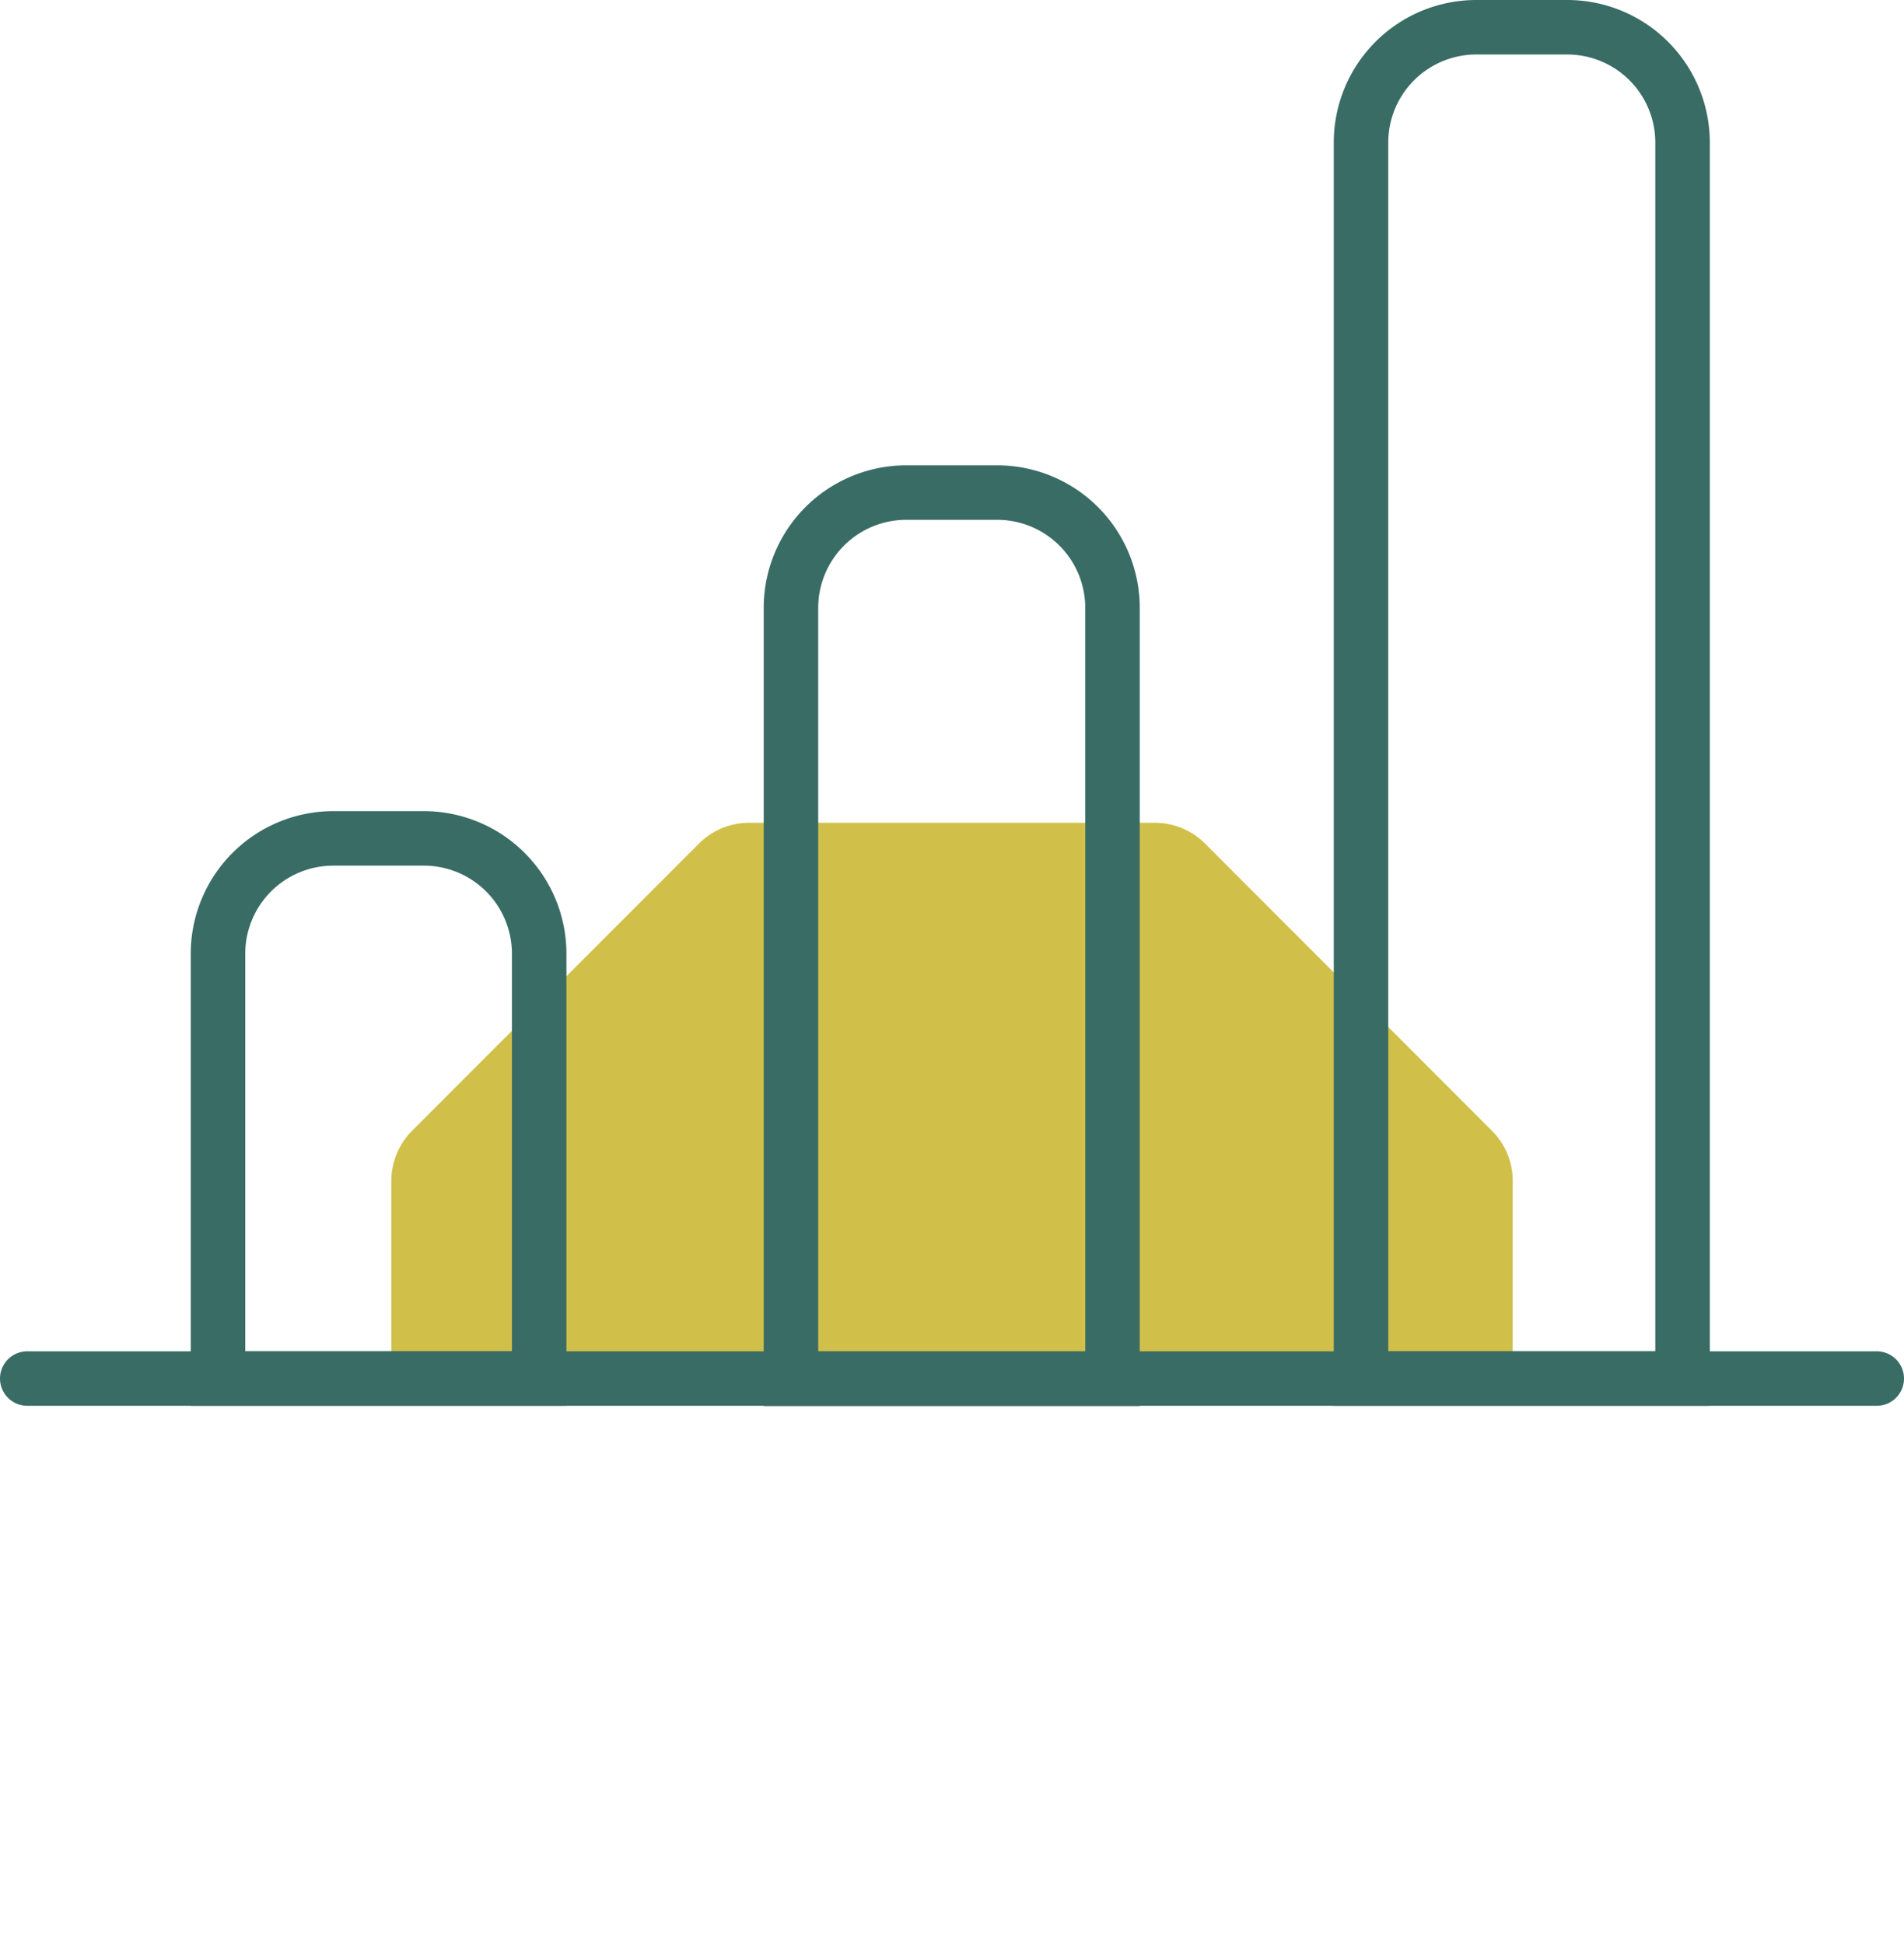
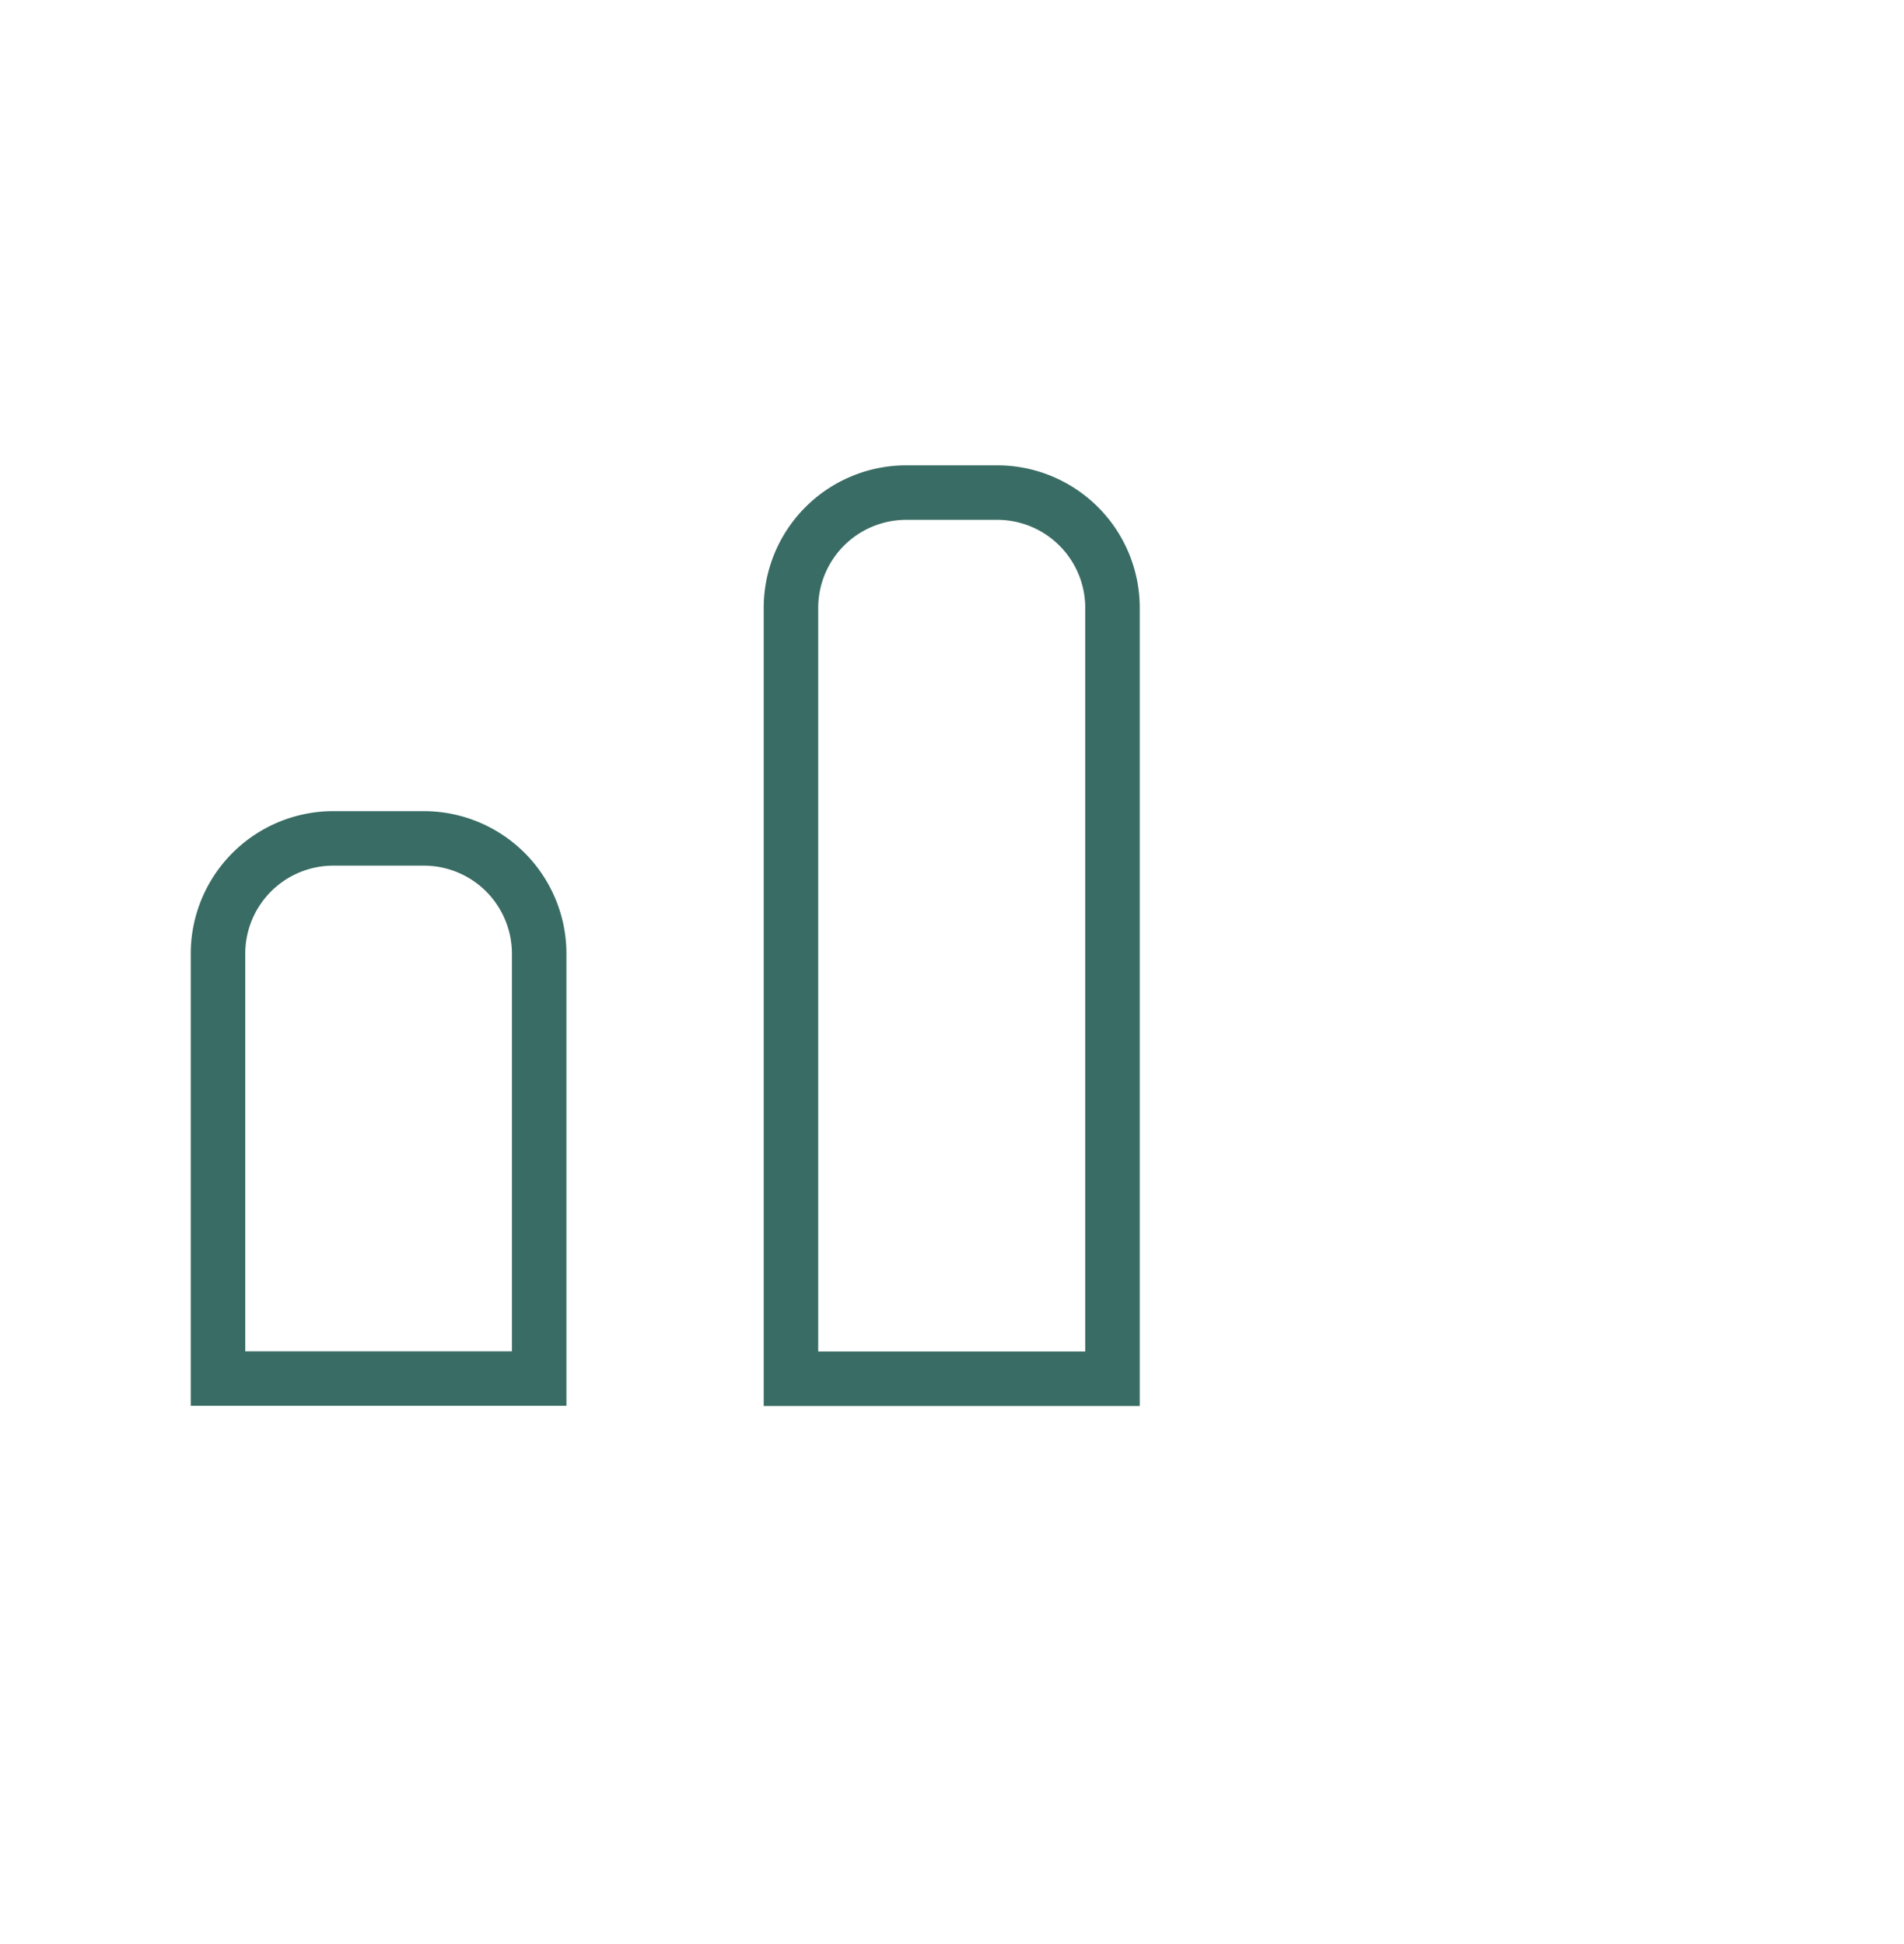
<svg xmlns="http://www.w3.org/2000/svg" viewBox="0 0 104.81 107.03">
  <defs>
    <style>.cls-1,.cls-4{fill:none;}.cls-2{clip-path:url(#clip-path);}.cls-3{fill:#d0c04a;}.cls-4{stroke:#396c64;stroke-linecap:round;stroke-miterlimit:10;stroke-width:3px;}</style>
    <clipPath id="clip-path">
-       <rect class="cls-1" x="13.24" y="27.02" width="78.32" height="49.28" />
-     </clipPath>
+       </clipPath>
  </defs>
  <g id="Layer_2" data-name="Layer 2">
    <g id="Layer_1-2" data-name="Layer 1">
      <g class="cls-2">
-         <path class="cls-3" d="M83.27,65V87.35a3.85,3.85,0,0,1-1.15,2.73l-15.8,15.8A3.81,3.81,0,0,1,63.59,107H41.22a3.81,3.81,0,0,1-2.73-1.15L22.67,90.08a3.92,3.92,0,0,1-1.13-2.73V65a3.94,3.94,0,0,1,1.13-2.73L38.49,46.43a3.92,3.92,0,0,1,2.73-1.13H63.59a3.92,3.92,0,0,1,2.73,1.13l15.8,15.82A3.87,3.87,0,0,1,83.27,65Z" />
-       </g>
-       <line class="cls-4" x1="1.5" y1="75.9" x2="103.31" y2="75.9" />
+         </g>
      <path class="cls-4" d="M18.33,46.16h5a6.35,6.35,0,0,1,6.35,6.35V75.9a0,0,0,0,1,0,0H12a0,0,0,0,1,0,0V52.51A6.35,6.35,0,0,1,18.33,46.16Z" />
      <path class="cls-4" d="M49.89,27.12h5a6.35,6.35,0,0,1,6.35,6.35V75.91a0,0,0,0,1,0,0H43.54a0,0,0,0,1,0,0V33.47A6.35,6.35,0,0,1,49.89,27.12Z" />
-       <path class="cls-4" d="M81.27,1.5h5a6.35,6.35,0,0,1,6.35,6.35V75.9a0,0,0,0,1,0,0H74.92a0,0,0,0,1,0,0V7.85A6.35,6.35,0,0,1,81.27,1.5Z" />
    </g>
  </g>
</svg>